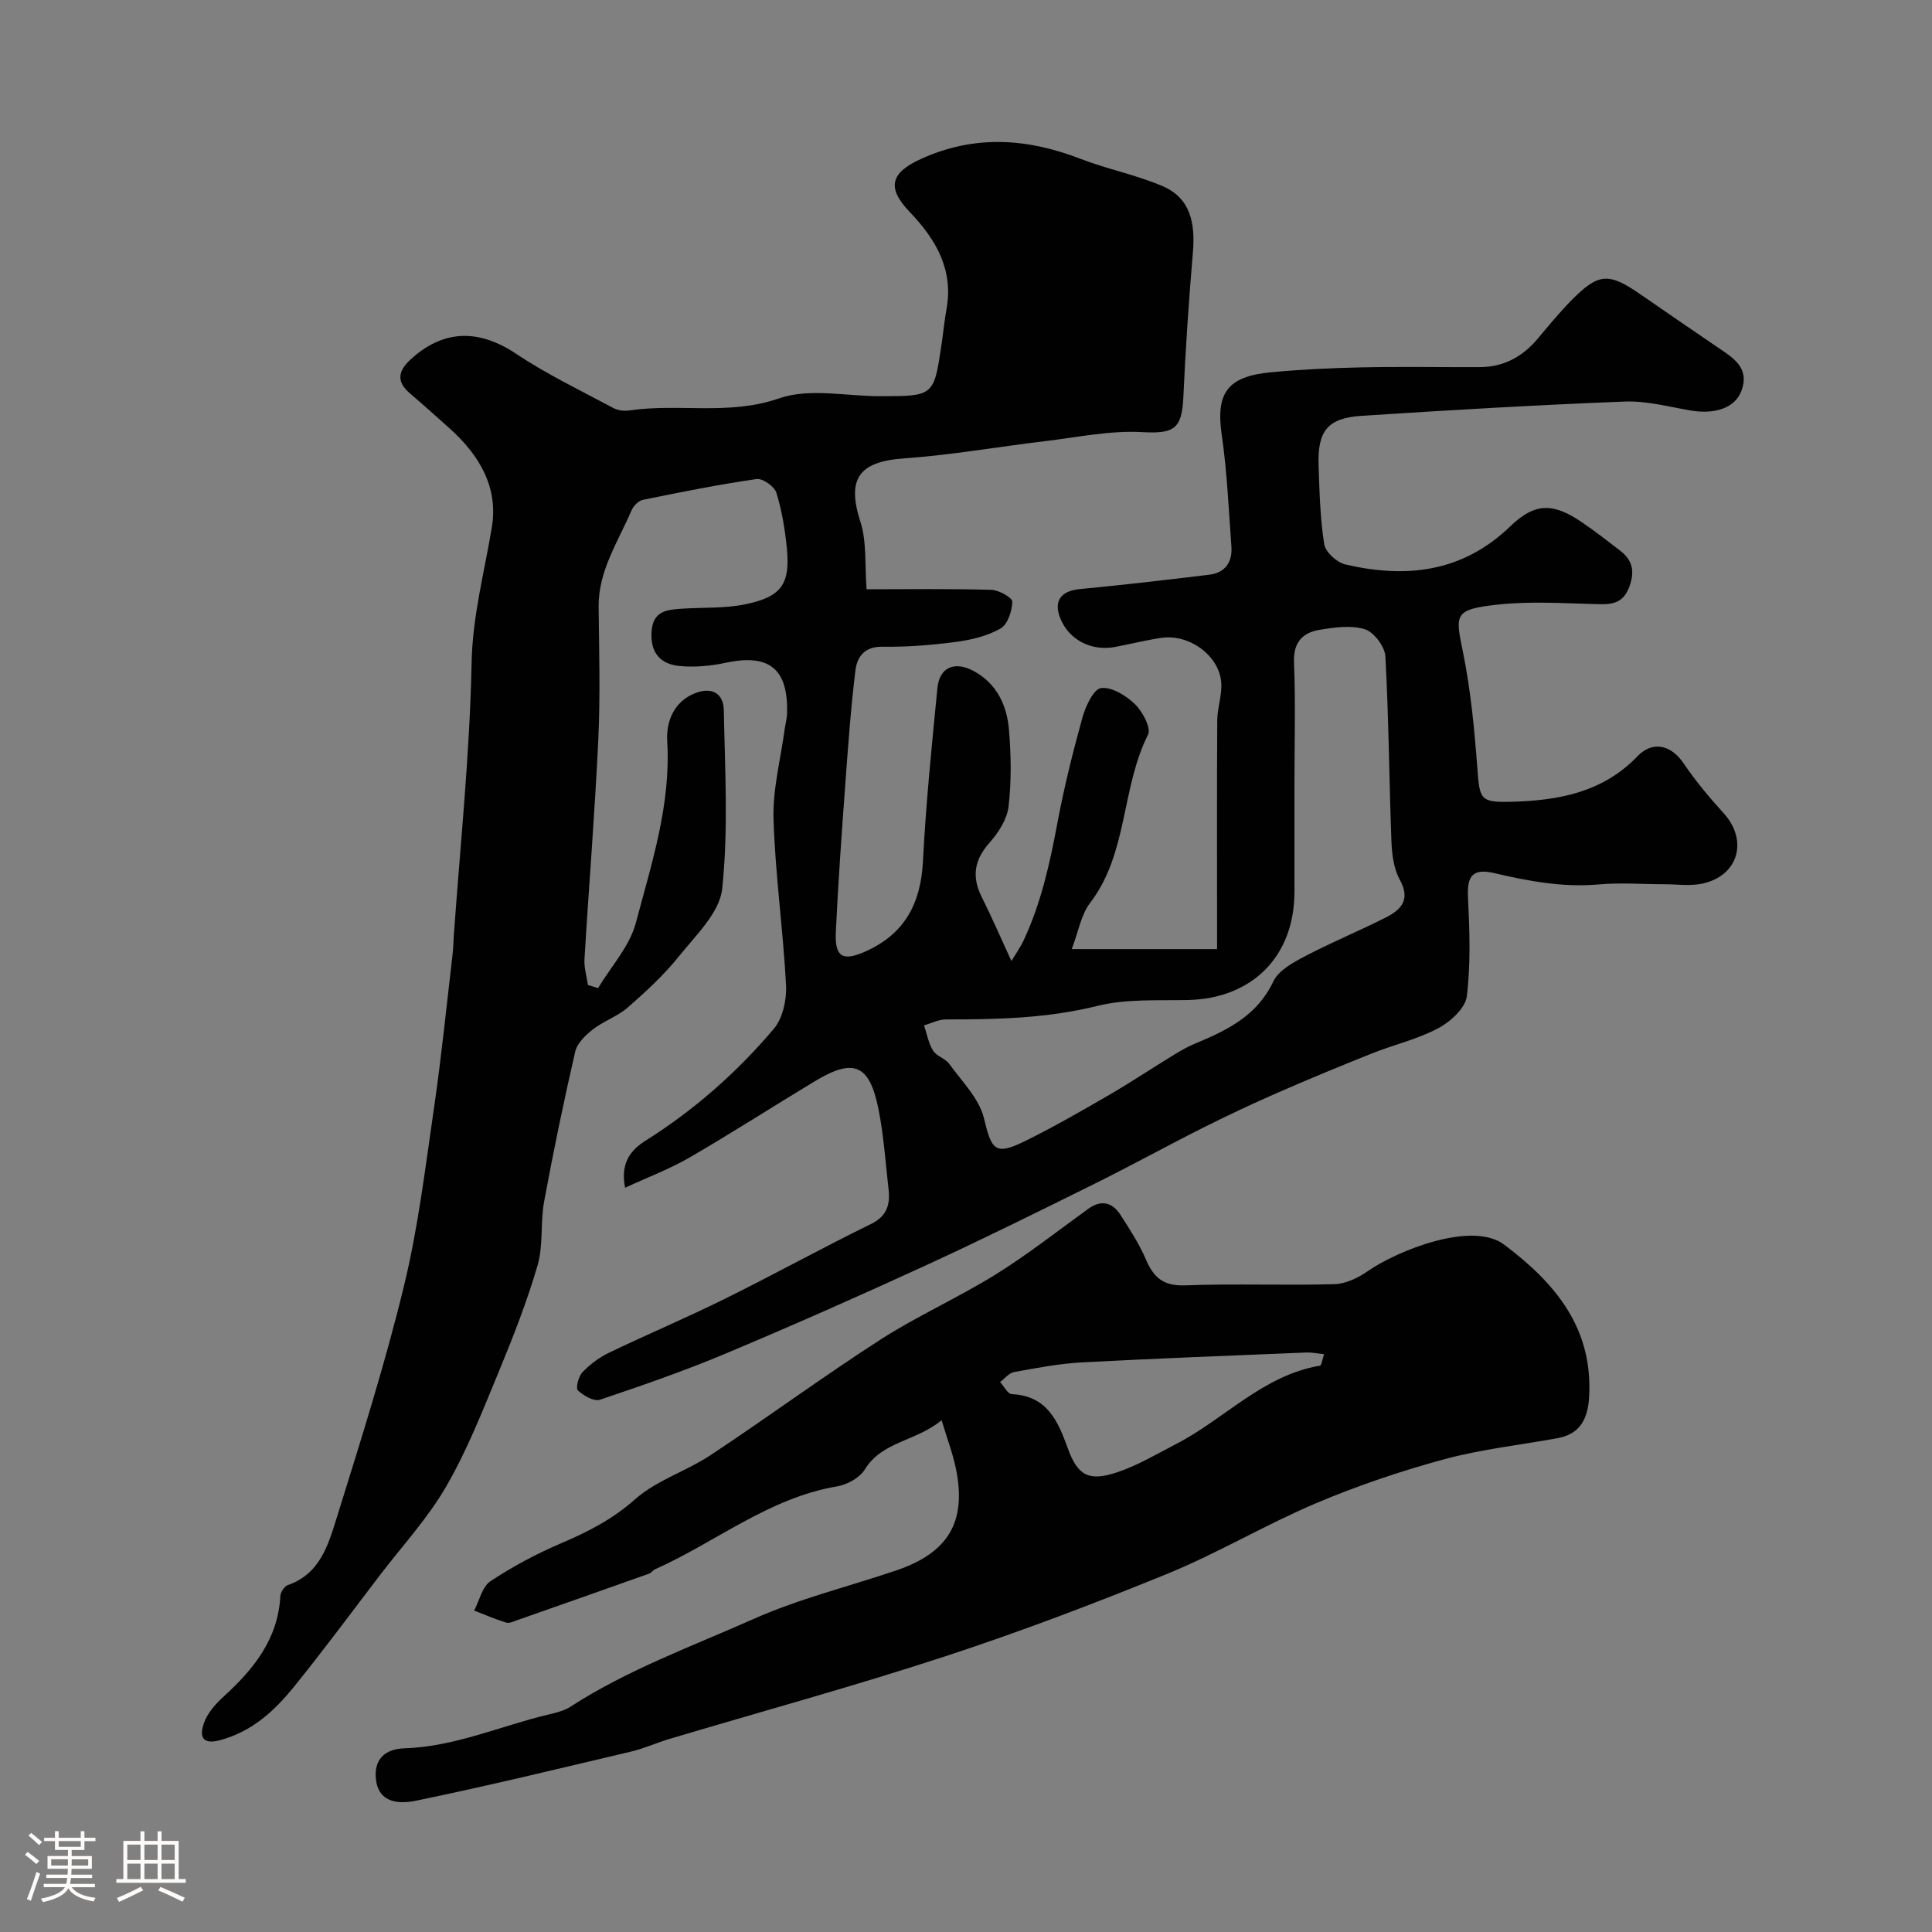
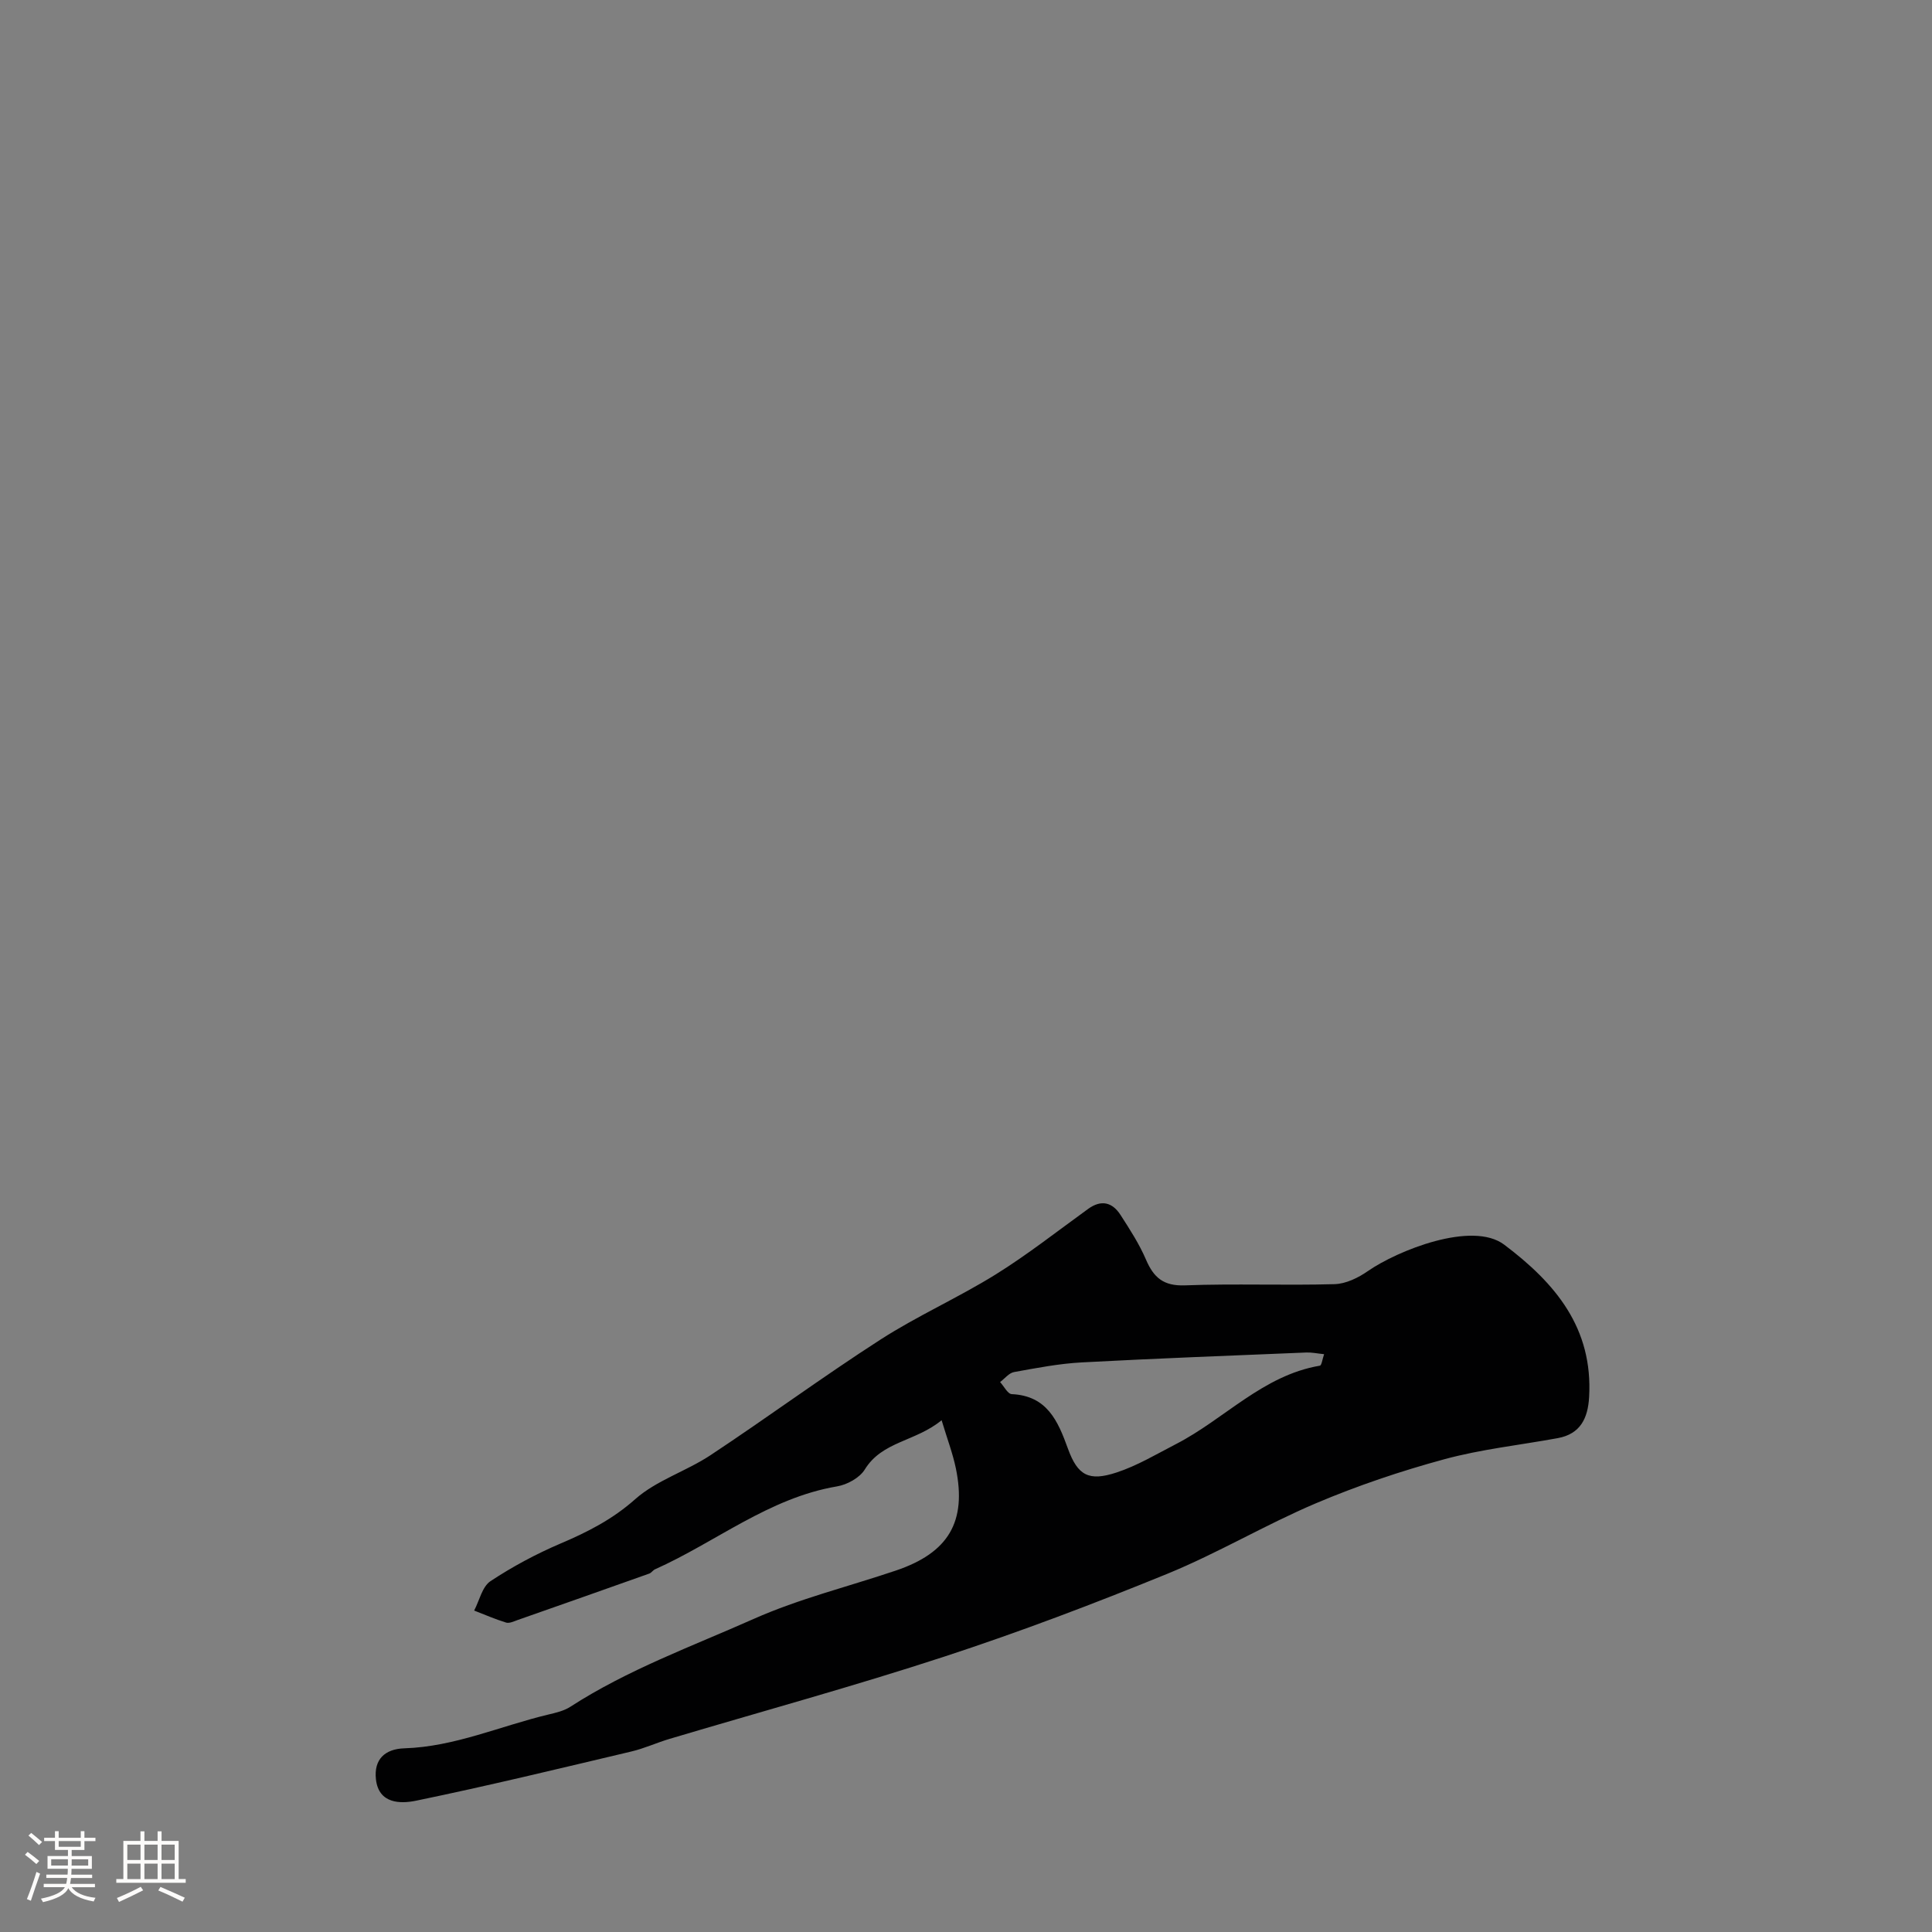
<svg xmlns="http://www.w3.org/2000/svg" enable-background="new 0 0 400 400" viewBox="0 0 400 400">
  <rect x="0" y="0" width="400" height="400" fill="#808080" stroke="none" />
  <path d="m5.17 384 .55-.58c.85.61 1.65 1.24 2.4 1.87l-.59.64c-.83-.73-1.62-1.38-2.36-1.93m1.22 9.53-.82-.34c.71-1.76 1.37-3.64 1.98-5.63.24.13.5.25.76.36-.6 1.67-1.24 3.54-1.92 5.61m-.5-13.5.57-.54c.56.44 1.31 1.06 2.26 1.87l-.64.64c-.68-.66-1.41-1.32-2.19-1.97m3.25.46h2.24v-1.36h.77v1.36h4.57v-1.36h.76v1.36h2.28v.69h-2.28v1.84h-2.64v1.26h4.18v2.64h-4.21c0 .45-.02.86-.05 1.21h4.32v.69h-4.38c-.04.34-.1.75-.19 1.22h5.15v.69h-4.82c.87 1.19 2.51 1.92 4.93 2.19-.17.31-.3.57-.37.76-2.77-.49-4.52-1.41-5.26-2.76-.56 1.26-2.3 2.23-5.24 2.9-.12-.24-.26-.48-.43-.72 2.73-.55 4.38-1.34 4.96-2.38h-4.38v-.69h4.65c.1-.38.17-.79.21-1.22h-4.32v-.69h4.4c.03-.34.05-.75.05-1.21h-4.2v-2.64h4.23v-1.26h-2.69v-1.84h-2.24zm1.46 4.46v1.29h3.45c.01-.4.02-.57.01-.53v-.32-.45h-3.46zm1.55-2.59h4.57v-1.19h-4.57zm6.11 2.59h-3.42v.77c-.01.19-.01.37-.02.53h3.44v-1.29z" fill="#fcfbfa" />
  <path d="m32.63 379.16h.82v1.98h3.54v7.89h1.46v.78h-14.37v-.78h1.46v-7.89h3.54v-1.98h.82v1.98h2.73zm-3.49 11.48.5.73c-1.61.82-3.28 1.63-5 2.41-.13-.27-.28-.55-.44-.82 1.75-.72 3.4-1.49 4.94-2.32m-2.78-5.55h2.73v-3.18h-2.73zm0 3.95h2.73v-3.2h-2.73zm3.54-3.95h2.73v-3.18h-2.73zm0 3.95h2.73v-3.2h-2.73zm7.89 4.68c-1.84-.92-3.51-1.7-5.02-2.32l.45-.73c1.89.8 3.57 1.55 5.04 2.23zm-1.62-11.81h-2.73v3.18h2.73zm-2.73 7.13h2.73v-3.2h-2.73z" fill="#fcfbfa" />
  <g fill="#010102">
-     <path d="m179.42 122c8.86 0 17.35-.13 25.84.12 1.55.04 4.36 1.64 4.33 2.45-.06 1.94-.96 4.71-2.43 5.55-2.73 1.56-6.06 2.36-9.23 2.78-5.06.67-10.19 1.07-15.29 1-3.71-.05-5.19 2.15-5.53 4.87-.96 7.82-1.52 15.7-2.1 23.57-.75 10.2-1.48 20.4-1.96 30.61-.25 5.27 1.46 6.14 6.21 4.01 8.09-3.64 11.39-9.97 11.83-18.67.61-11.96 1.82-23.9 2.99-35.83.42-4.31 3.54-5.67 7.53-3.52 4.75 2.57 6.85 7.07 7.28 12.09.45 5.29.53 10.71-.08 15.97-.31 2.64-2.12 5.42-3.96 7.5-3.18 3.58-3.68 7.07-1.57 11.27 2.09 4.17 3.94 8.46 6.12 13.2.75-1.25 1.8-2.72 2.55-4.32 3.61-7.71 5.42-15.93 6.97-24.26 1.38-7.35 3.19-14.63 5.19-21.84.65-2.33 2.3-5.89 3.85-6.09 2.22-.28 5.2 1.56 7.03 3.34 1.57 1.53 3.39 4.95 2.69 6.32-5.58 11.08-4.11 24.53-12 34.84-1.86 2.43-2.39 5.88-3.79 9.54h30.09c0-1.39 0-3.14 0-4.88 0-14.17-.05-28.33.04-42.5.02-2.59 1.01-5.2.83-7.76-.38-5.58-6.58-10.14-12.37-9.3-3.22.47-6.38 1.27-9.58 1.88-4.92.94-9.53-1.44-11.34-5.83-1.5-3.64.05-5.76 3.96-6.14 8.96-.86 17.9-1.89 26.83-2.98 3.31-.4 4.84-2.61 4.6-5.85-.57-7.71-.89-15.46-2-23.09-1.25-8.59 1.06-12.11 10.16-12.97 6.24-.59 12.52-.89 18.78-1.02 8.16-.17 16.33-.02 24.5-.05 4.92-.02 8.83-2.14 11.96-5.87 2.22-2.65 4.43-5.33 6.84-7.8 5.73-5.86 7.82-5.99 14.46-1.39 5.33 3.69 10.68 7.36 16.05 11.01 3.19 2.17 6.62 4.2 4.83 8.99-1.3 3.49-5.45 4.92-10.61 4.02-4.51-.78-9.08-2.01-13.58-1.83-18.15.71-36.28 1.77-54.41 2.95-7.08.46-9.18 3.12-8.93 10.34.19 5.44.32 10.92 1.17 16.27.26 1.62 2.62 3.75 4.36 4.16 12.61 2.93 24.25 1.68 34.2-7.93 5.16-4.98 8.97-4.78 14.83-.77 2.7 1.84 5.29 3.85 7.88 5.85 2.52 1.95 3.08 4.2 1.92 7.4-1.23 3.38-3.37 3.76-6.42 3.68-7-.17-14.07-.67-20.98.1-8.96.99-8.66 2.04-7.09 9.71 1.63 7.97 2.4 16.15 3.01 24.28.48 6.33.58 6.97 6.92 6.82 9.75-.24 19-1.89 26.24-9.44 3.16-3.29 6.99-2.28 9.51 1.45 2.47 3.65 5.33 7.08 8.3 10.34 5.12 5.61 3.12 12.94-4.34 14.58-2.56.56-5.34.14-8.02.14-4.5 0-9.03-.36-13.49.04-7.39.66-14.48-.67-21.58-2.33-4.44-1.04-5.71.48-5.49 4.93.33 6.84.59 13.78-.24 20.55-.3 2.47-3.4 5.29-5.93 6.63-4.23 2.26-9.07 3.37-13.58 5.16-6.62 2.64-13.21 5.36-19.74 8.22-5.17 2.26-10.29 4.67-15.33 7.2-7.56 3.8-14.98 7.9-22.56 11.65-11.54 5.72-23.09 11.45-34.8 16.83-13.74 6.32-27.58 12.44-41.53 18.3-8.51 3.57-17.26 6.61-26.02 9.55-1.22.41-3.39-.84-4.55-1.93-.49-.46.11-2.89.92-3.74 1.55-1.63 3.47-3.08 5.49-4.05 7.94-3.82 16.07-7.24 23.96-11.15 10.17-5.03 20.11-10.52 30.3-15.51 3.38-1.66 4-4.07 3.64-7.24-.63-5.53-.99-11.11-2.08-16.55-1.86-9.29-5.13-10.63-13.18-5.77-8.66 5.22-17.16 10.7-25.9 15.77-4.1 2.38-8.6 4.07-13.38 6.28-1.06-5.3 1.33-7.91 4.24-9.75 10.08-6.34 18.9-14.13 26.54-23.14 1.86-2.2 2.7-6.04 2.54-9.05-.6-11.48-2.24-22.91-2.59-34.39-.19-6.14 1.46-12.33 2.29-18.49.15-1.13.48-2.25.51-3.39.28-9.2-3.69-12.38-12.54-10.51-3.18.68-6.58 1.02-9.8.69-3.89-.4-6.01-2.75-5.71-7.13.29-4.23 3.1-4.51 6.16-4.72 4.43-.3 8.97-.03 13.27-.92 7.49-1.54 9.3-4.21 8.58-11.58-.38-3.88-1.02-7.8-2.17-11.51-.4-1.3-2.84-3.02-4.09-2.84-7.9 1.14-15.73 2.71-23.56 4.31-.91.19-1.95 1.26-2.34 2.18-2.77 6.48-6.89 12.5-6.81 19.99.1 9.16.36 18.35-.07 27.49-.71 15.15-1.95 30.27-2.86 45.41-.11 1.77.46 3.59.72 5.38.7.21 1.39.42 2.09.64 2.69-4.48 6.55-8.66 7.83-13.52 3.25-12.28 7.28-24.49 6.49-37.6-.24-3.93 1.27-8.19 5.82-9.96 3.47-1.34 5.84.09 5.9 3.56.23 12.33.96 24.76-.34 36.95-.52 4.94-5.47 9.63-8.95 13.98-3.1 3.87-6.81 7.29-10.56 10.57-2.12 1.86-5 2.82-7.25 4.56-1.53 1.19-3.27 2.87-3.67 4.61-2.37 10.31-4.53 20.67-6.44 31.07-.8 4.34-.13 9.03-1.36 13.21-2.22 7.6-5.14 15.01-8.17 22.34-3.29 7.95-6.46 16.03-10.76 23.44-3.79 6.54-9.04 12.24-13.67 18.29-5.92 7.75-11.72 15.61-17.86 23.19-4.03 4.97-8.65 9.23-15.25 11.01-4.12 1.11-4.16-1.21-3.37-3.49.71-2.06 2.37-3.97 4.03-5.48 6.24-5.68 11.32-11.91 11.8-20.85.04-.81.83-2.03 1.54-2.28 6.76-2.34 8.44-8.51 10.2-14.16 4.93-15.82 9.94-31.65 13.85-47.74 2.96-12.17 4.45-24.72 6.26-37.14 1.53-10.54 2.59-21.14 3.83-31.72.14-1.15.14-2.31.22-3.47 1.33-18.9 3.33-37.8 3.7-56.72.19-9.72 2.65-18.74 4.19-28.07 1.39-8.42-2.7-15.05-8.81-20.53-2.7-2.42-5.4-4.84-8.15-7.19-2.86-2.45-2.46-4.64.15-7.03 6.83-6.25 14.12-6.31 21.86-1.15 6.36 4.25 13.33 7.58 20.09 11.21.94.51 2.27.67 3.34.51 10.24-1.52 20.61 1.11 31.02-2.51 6.25-2.17 13.86-.44 20.86-.44 11.15-.01 11.15 0 12.74-10.67.36-2.42.58-4.87 1.02-7.28 1.51-8.31-2.19-14.54-7.66-20.26-4.78-5-3.83-8.06 2.27-10.86 11.11-5.09 22.02-4.38 33.14-.08 5.58 2.16 11.57 3.32 17.05 5.68 5.79 2.5 6.72 7.77 6.23 13.63-.85 10.01-1.53 20.03-1.98 30.07-.31 6.72-2.06 7.56-8.67 7.2-6.61-.35-13.33 1.09-19.99 1.88-9.74 1.16-19.44 2.88-29.22 3.57-9.29.66-11.8 4.22-9.04 12.93 1.41 4.23.94 9.06 1.34 14.16zm88.58 40.21v22.47c0 13.29-8.73 22.06-22 22.36-6.29.14-12.8-.27-18.79 1.22-10.4 2.58-20.82 2.82-31.37 2.8-1.51 0-3.02.8-4.53 1.23.59 1.76.92 3.69 1.87 5.23.72 1.16 2.54 1.62 3.36 2.75 2.61 3.64 6.2 7.16 7.18 11.27 1.58 6.56 2.29 7.76 8.46 4.73 5.96-2.93 11.73-6.25 17.48-9.59 4.61-2.68 9.06-5.65 13.61-8.43 1.37-.84 2.8-1.62 4.29-2.24 6.57-2.74 12.73-5.73 16.07-12.82 1.07-2.26 4.06-3.9 6.5-5.18 5.48-2.88 11.23-5.25 16.76-8.04 3.18-1.61 5.21-3.67 2.93-7.82-1.27-2.3-1.64-5.29-1.74-8-.48-12.75-.55-25.51-1.25-38.24-.11-2.03-2.35-5.02-4.23-5.62-2.84-.9-6.27-.4-9.35.1-3.6.59-5.52 2.6-5.34 6.84.34 8.32.09 16.65.09 24.98z" />
-     <path d="m194.95 294.04c-5.42 4.46-12.3 4.33-15.91 10.21-1.06 1.72-3.65 3.14-5.74 3.49-14.12 2.39-25.09 11.54-37.69 17.17-.44.2-.74.72-1.18.88-9.09 3.23-18.18 6.44-27.29 9.63-.76.27-1.68.72-2.35.52-2.25-.69-4.42-1.64-6.62-2.49 1.09-2.08 1.66-4.94 3.37-6.08 4.58-3.03 9.5-5.66 14.56-7.82 5.59-2.38 10.72-4.99 15.41-9.16 4.41-3.91 10.56-5.78 15.58-9.1 11.83-7.83 23.27-16.26 35.2-23.94 7.66-4.93 16.09-8.67 23.84-13.48 6.64-4.13 12.82-9 19.17-13.59 2.72-1.96 5-1.36 6.69 1.26 1.92 2.98 3.88 6 5.27 9.24 1.6 3.74 3.64 5.51 8.08 5.34 10.31-.39 20.66.04 30.98-.25 2.34-.07 4.9-1.32 6.89-2.71 6.1-4.24 21.58-10.46 28.21-5.47 10.64 8.01 18.41 17.28 17.59 31.56-.25 4.36-1.79 7.64-6.49 8.5-7.85 1.44-15.85 2.29-23.52 4.38-9.02 2.45-17.97 5.47-26.58 9.12-10.44 4.43-20.28 10.31-30.77 14.6-15.18 6.2-30.55 12.03-46.13 17.13-18.82 6.16-37.95 11.39-56.94 17.05-2.65.79-5.19 1.97-7.87 2.6-14.84 3.51-29.66 7.11-44.59 10.19-3.16.65-7.73.69-8.29-4.46-.44-4.07 1.82-6.26 5.9-6.39 10.4-.33 19.87-4.62 29.79-6.99 1.57-.37 3.24-.76 4.56-1.61 11.87-7.68 25.14-12.49 37.94-18.18 9.44-4.2 19.62-6.7 29.45-10.02 10.91-3.68 14.71-10.1 12.43-21.17-.64-3.08-1.78-6.07-2.95-9.96zm79.19-13.67c-1.42-.14-2.54-.39-3.64-.35-15.51.64-31.02 1.22-46.52 2.05-4.7.25-9.38 1.16-14.03 2-1.05.19-1.93 1.35-2.89 2.07.8.87 1.57 2.46 2.41 2.5 7.32.34 9.55 5.53 11.64 11.3 2.02 5.57 4.34 6.8 10.04 4.93 4.28-1.4 8.26-3.79 12.31-5.88 10.05-5.17 17.99-14.24 29.8-16.24.37-.05.52-1.34.88-2.38z" />
+     <path d="m194.95 294.04c-5.42 4.46-12.3 4.33-15.91 10.21-1.06 1.72-3.65 3.14-5.74 3.49-14.12 2.39-25.09 11.54-37.69 17.17-.44.2-.74.72-1.18.88-9.09 3.23-18.18 6.44-27.29 9.63-.76.27-1.68.72-2.35.52-2.25-.69-4.42-1.64-6.62-2.49 1.09-2.08 1.66-4.94 3.37-6.08 4.58-3.03 9.5-5.66 14.56-7.82 5.59-2.38 10.72-4.99 15.41-9.16 4.41-3.91 10.56-5.78 15.58-9.1 11.83-7.83 23.27-16.26 35.2-23.94 7.66-4.93 16.09-8.67 23.84-13.48 6.64-4.13 12.82-9 19.17-13.59 2.72-1.96 5-1.36 6.69 1.26 1.92 2.98 3.88 6 5.27 9.24 1.6 3.74 3.64 5.51 8.08 5.34 10.31-.39 20.66.04 30.98-.25 2.34-.07 4.9-1.32 6.89-2.71 6.1-4.24 21.58-10.46 28.21-5.47 10.64 8.01 18.41 17.28 17.59 31.56-.25 4.36-1.79 7.64-6.49 8.5-7.85 1.44-15.85 2.29-23.52 4.38-9.02 2.45-17.97 5.47-26.58 9.12-10.44 4.43-20.28 10.31-30.77 14.6-15.18 6.2-30.55 12.03-46.13 17.13-18.82 6.16-37.95 11.39-56.94 17.05-2.65.79-5.19 1.97-7.87 2.6-14.84 3.51-29.66 7.11-44.59 10.19-3.16.65-7.73.69-8.29-4.46-.44-4.07 1.82-6.26 5.9-6.39 10.4-.33 19.87-4.62 29.79-6.99 1.57-.37 3.24-.76 4.56-1.61 11.87-7.68 25.14-12.49 37.94-18.18 9.44-4.2 19.62-6.7 29.45-10.02 10.91-3.68 14.71-10.1 12.43-21.17-.64-3.08-1.78-6.07-2.95-9.96m79.19-13.67c-1.42-.14-2.54-.39-3.64-.35-15.51.64-31.02 1.22-46.52 2.05-4.7.25-9.38 1.16-14.03 2-1.05.19-1.93 1.35-2.89 2.07.8.87 1.57 2.46 2.41 2.5 7.32.34 9.55 5.53 11.64 11.3 2.02 5.57 4.34 6.8 10.04 4.93 4.28-1.4 8.26-3.79 12.31-5.88 10.05-5.17 17.99-14.24 29.8-16.24.37-.05.52-1.34.88-2.38z" />
  </g>
</svg>